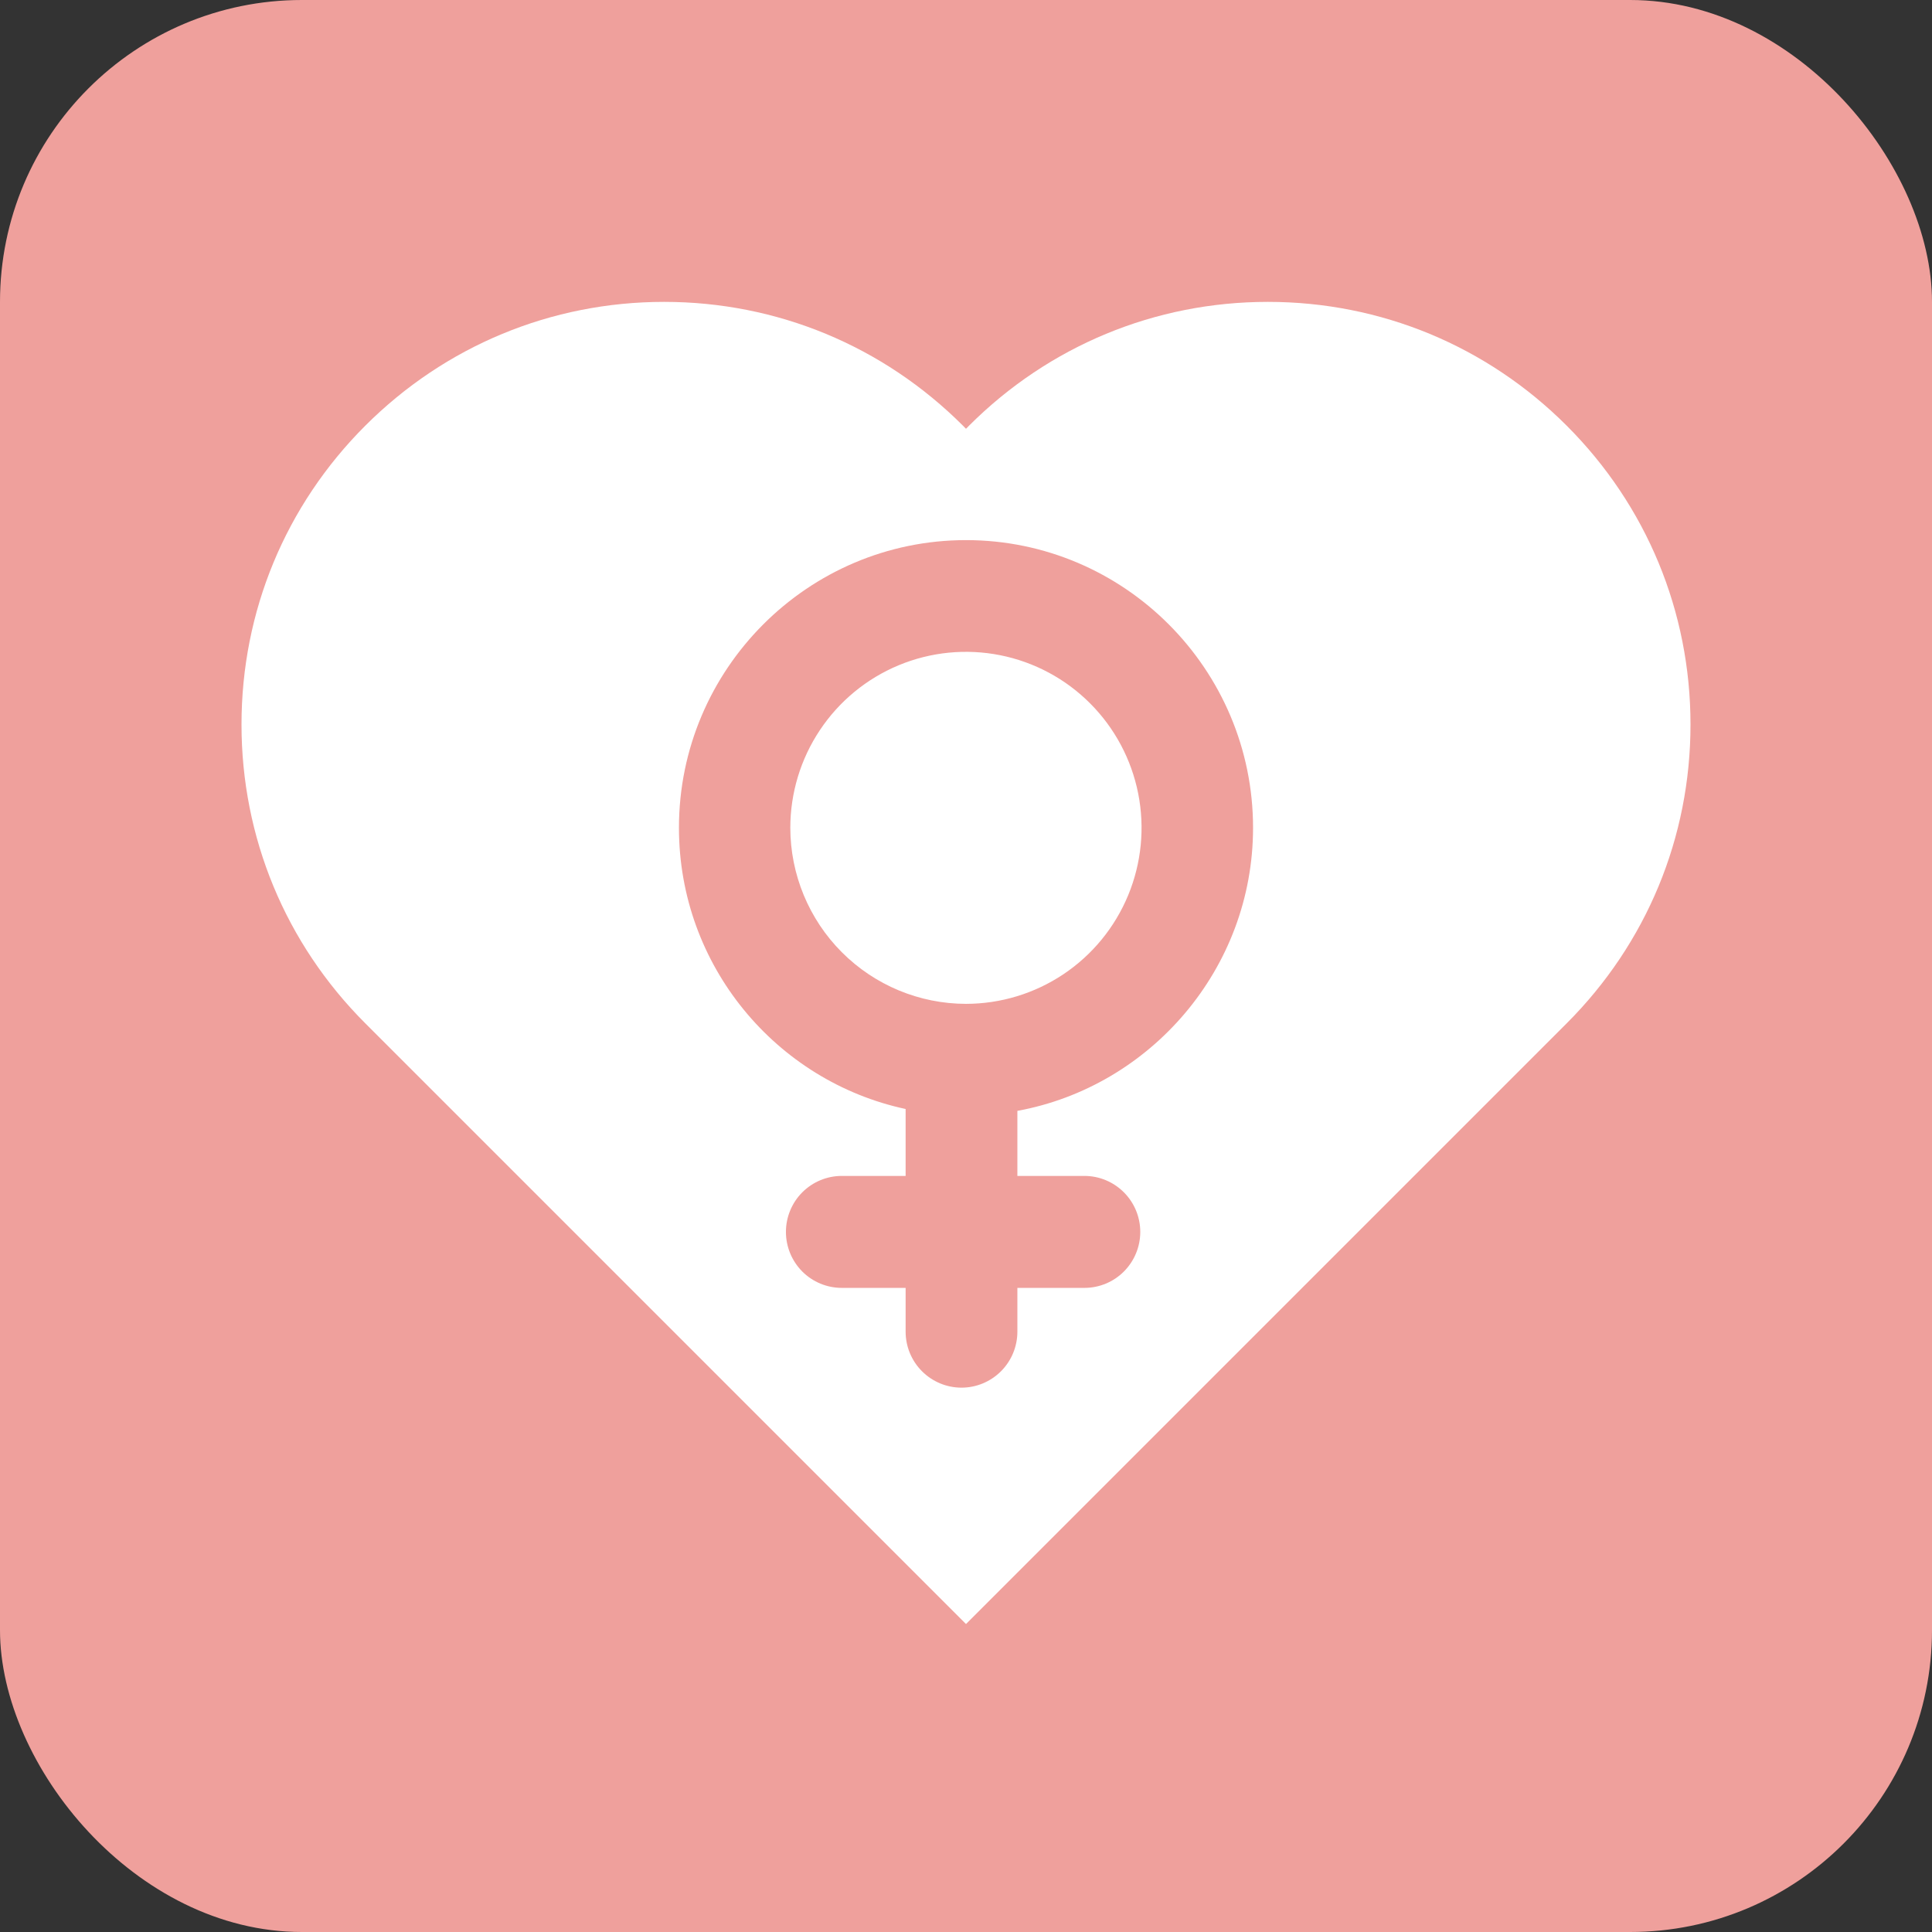
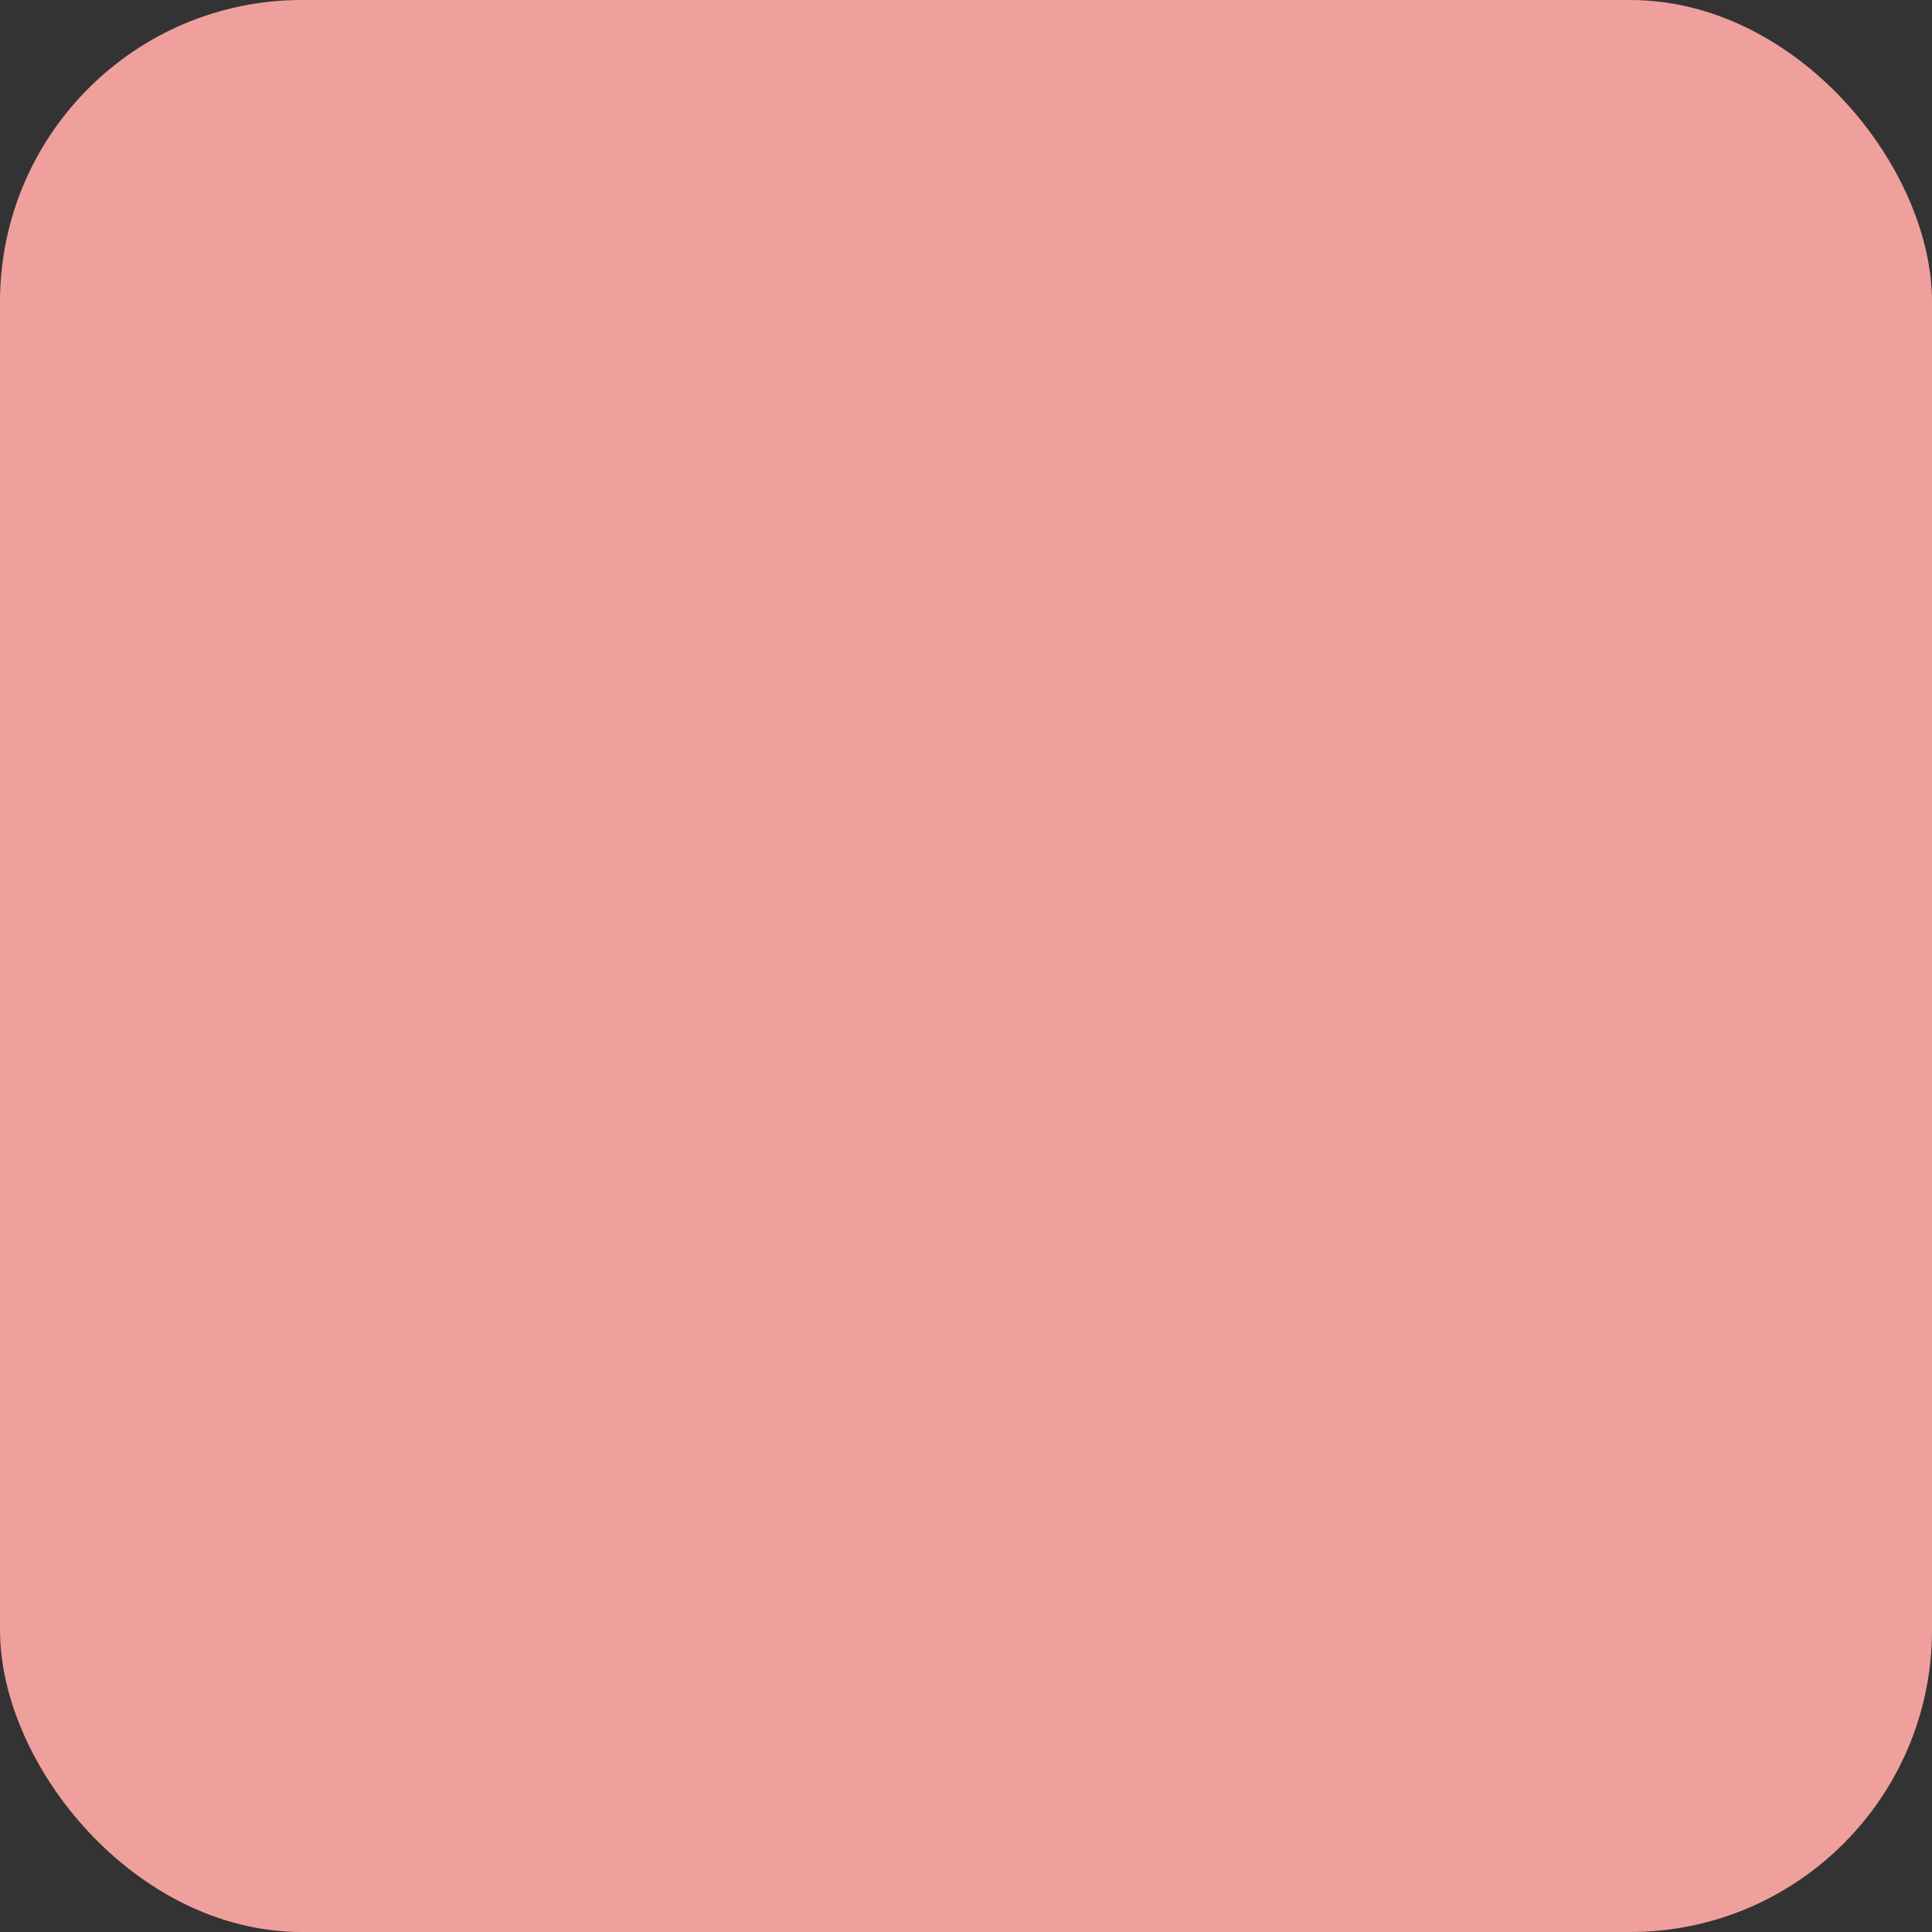
<svg xmlns="http://www.w3.org/2000/svg" width="64" height="64" viewBox="0 0 64 64" fill="none">
  <rect x="0" y="0" width="64" height="64" fill="#333333" stroke="none" />
  <rect width="64" height="64" rx="10" fill="#EFA09C" />
-   <path fill-rule="evenodd" clip-rule="evenodd" d="M56 24C56 27.74 54.544 31.254 51.898 33.9L32 53.798L12.1 33.898C9.456 31.254 8 27.74 8 24C8 20.26 9.454 16.746 12.1 14.102C14.746 11.458 18.26 10 22 10C25.74 10 29.254 11.458 31.9 14.102L31.9 14.102C31.934 14.136 31.966 14.168 32 14.204C32.034 14.168 32.068 14.134 32.102 14.1C34.746 11.458 38.26 10 42 10C45.74 10 49.256 11.458 51.9 14.102C54.544 16.746 56 20.262 56 24ZM32.001 17.892C37.242 17.892 41.509 22.169 41.509 27.421C41.509 32.094 38.107 35.994 33.702 36.799V38.954H35.923C36.414 38.954 36.884 39.15 37.231 39.498C37.578 39.845 37.773 40.317 37.773 40.809C37.773 41.3 37.578 41.772 37.231 42.12C36.884 42.468 36.414 42.663 35.923 42.663H33.702V44.113C33.702 44.605 33.507 45.077 33.16 45.424C32.812 45.772 32.342 45.968 31.851 45.968C31.36 45.968 30.889 45.772 30.542 45.424C30.195 45.077 30 44.605 30 44.113V42.663H27.885C27.394 42.663 26.924 42.468 26.576 42.12C26.23 41.772 26.035 41.3 26.035 40.809C26.035 40.317 26.23 39.845 26.576 39.498C26.924 39.15 27.394 38.954 27.885 38.954H30V36.737C25.712 35.817 22.491 31.99 22.491 27.421C22.491 22.168 26.76 17.892 32.001 17.892ZM27.162 24.183C26.522 25.141 26.181 26.268 26.18 27.421C26.182 28.967 26.795 30.45 27.886 31.543C28.977 32.637 30.456 33.252 31.999 33.254C33.149 33.253 34.274 32.911 35.23 32.271C36.187 31.63 36.932 30.72 37.373 29.654C37.813 28.589 37.928 27.417 37.704 26.286C37.48 25.155 36.926 24.116 36.112 23.301C35.299 22.485 34.262 21.93 33.134 21.705C32.006 21.48 30.836 21.595 29.773 22.036C28.71 22.477 27.801 23.224 27.162 24.183Z" fill="white" />
</svg>